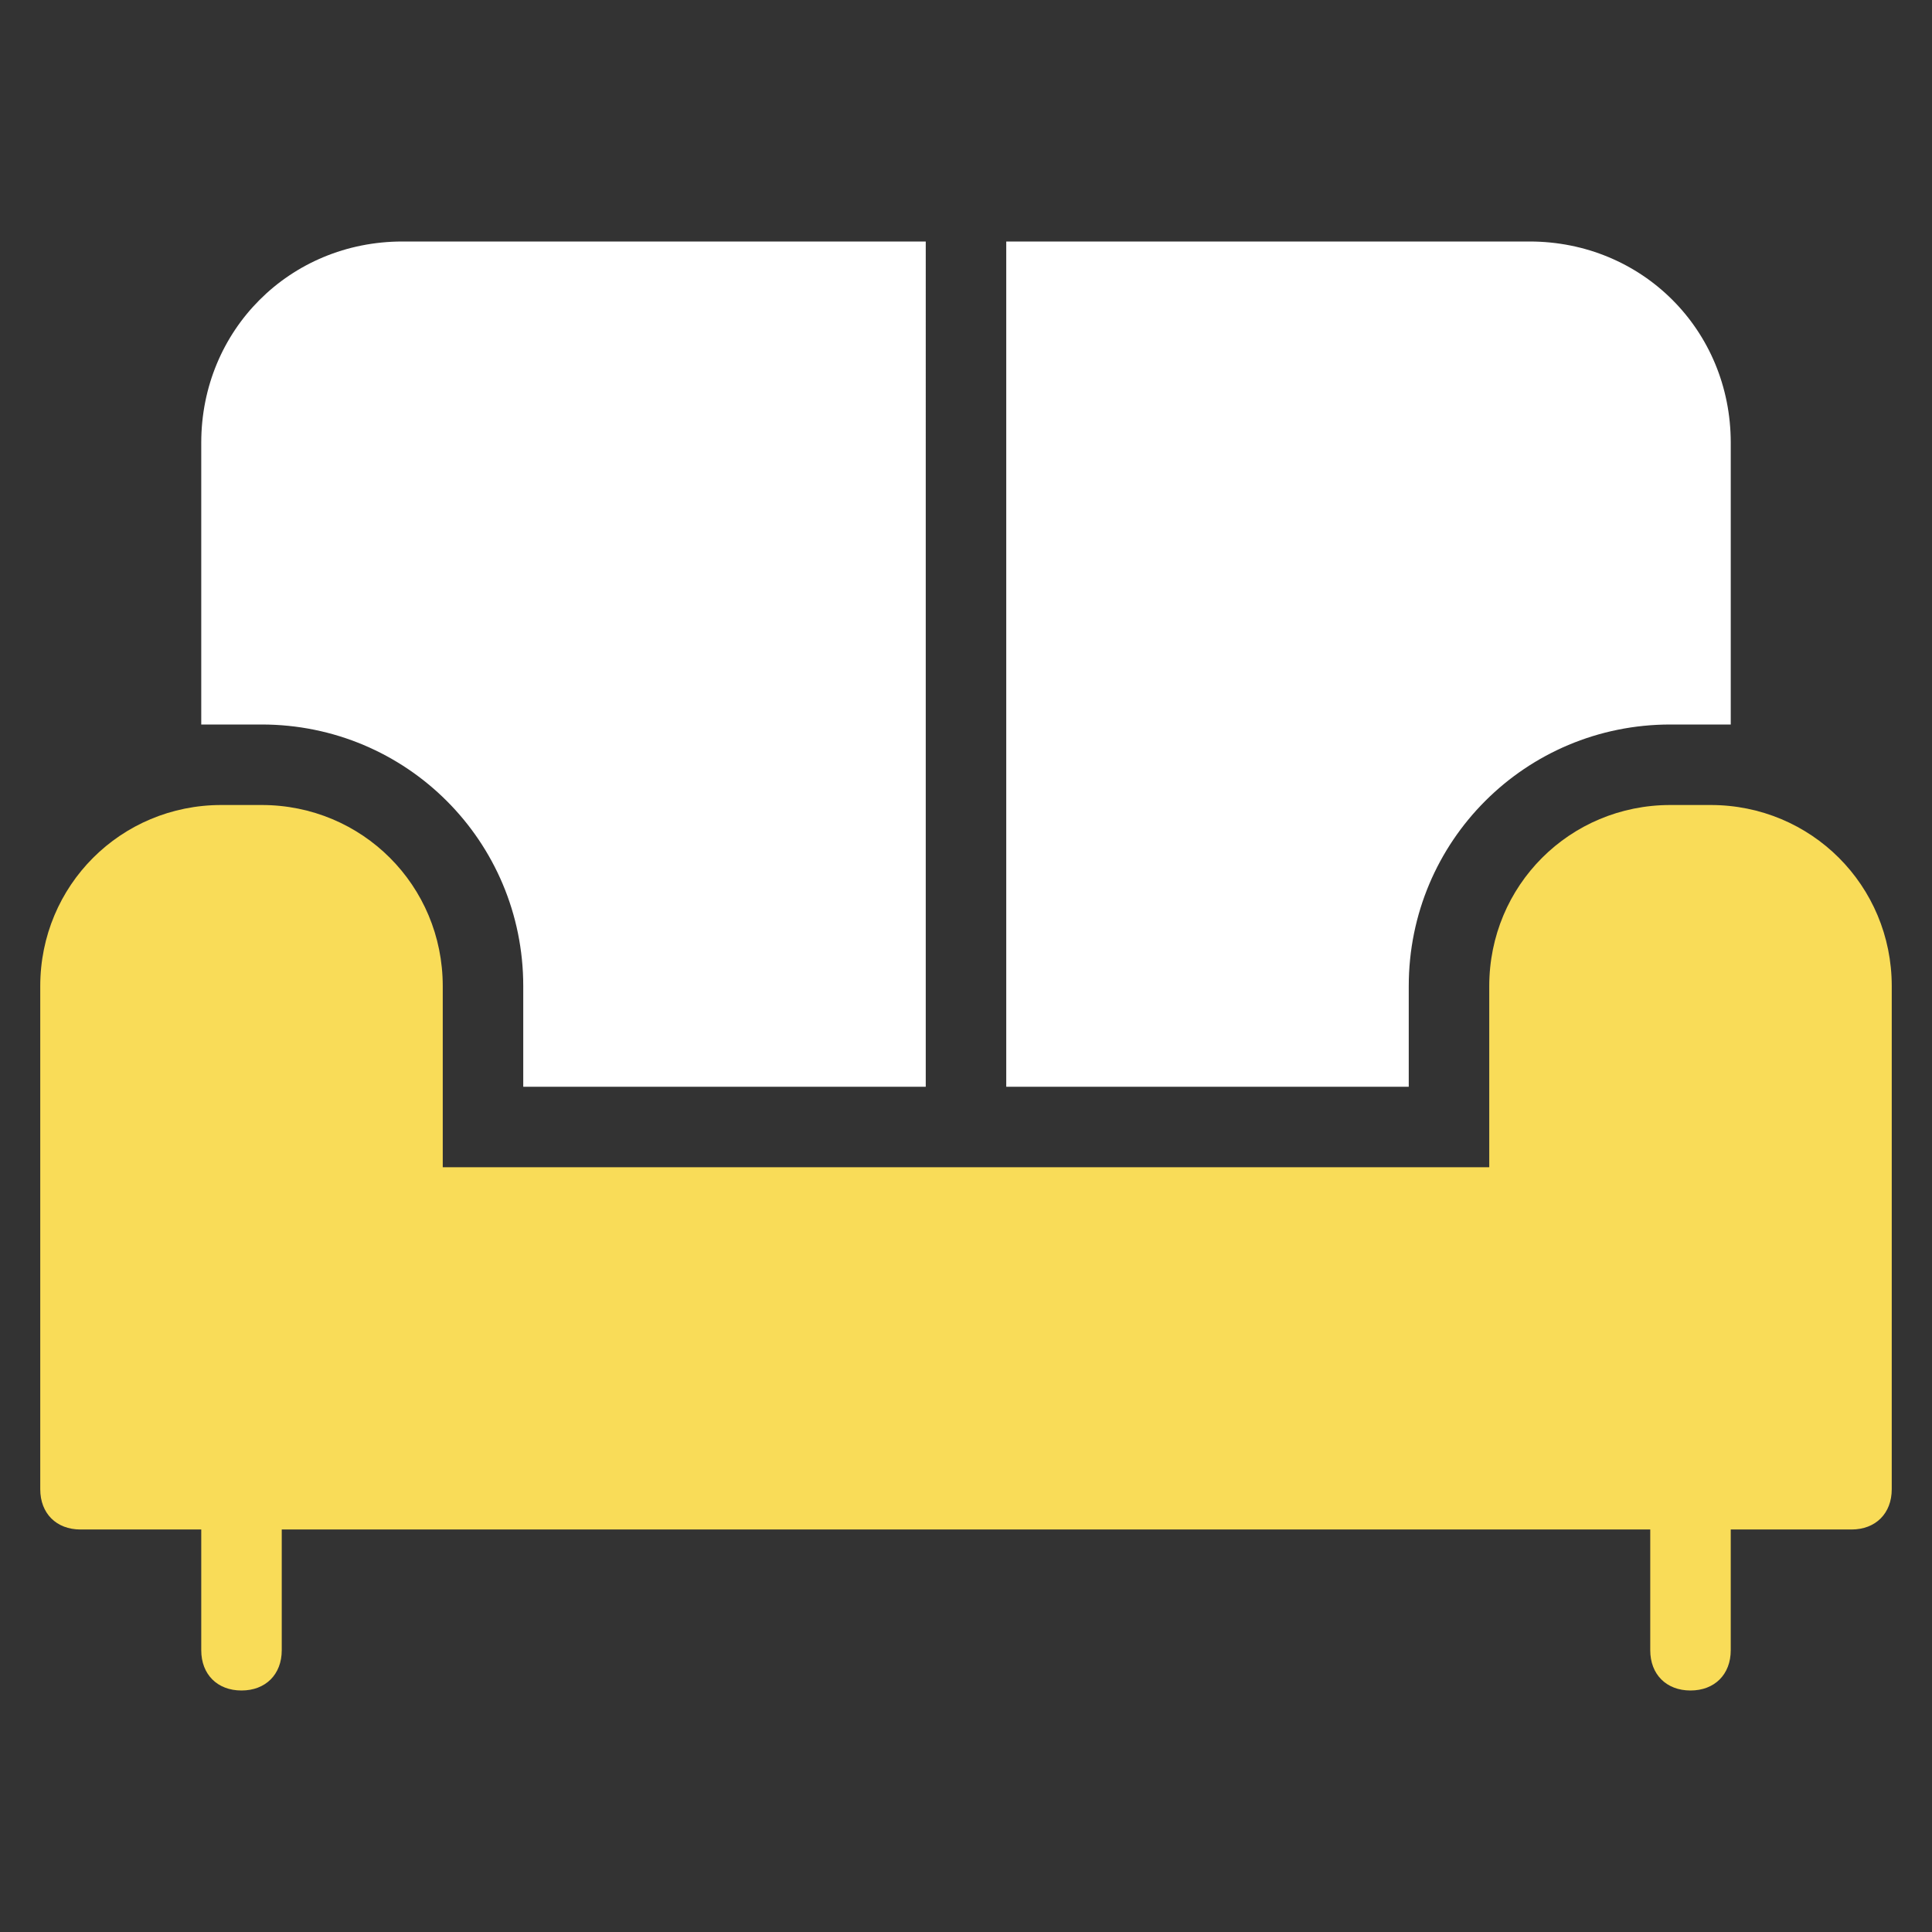
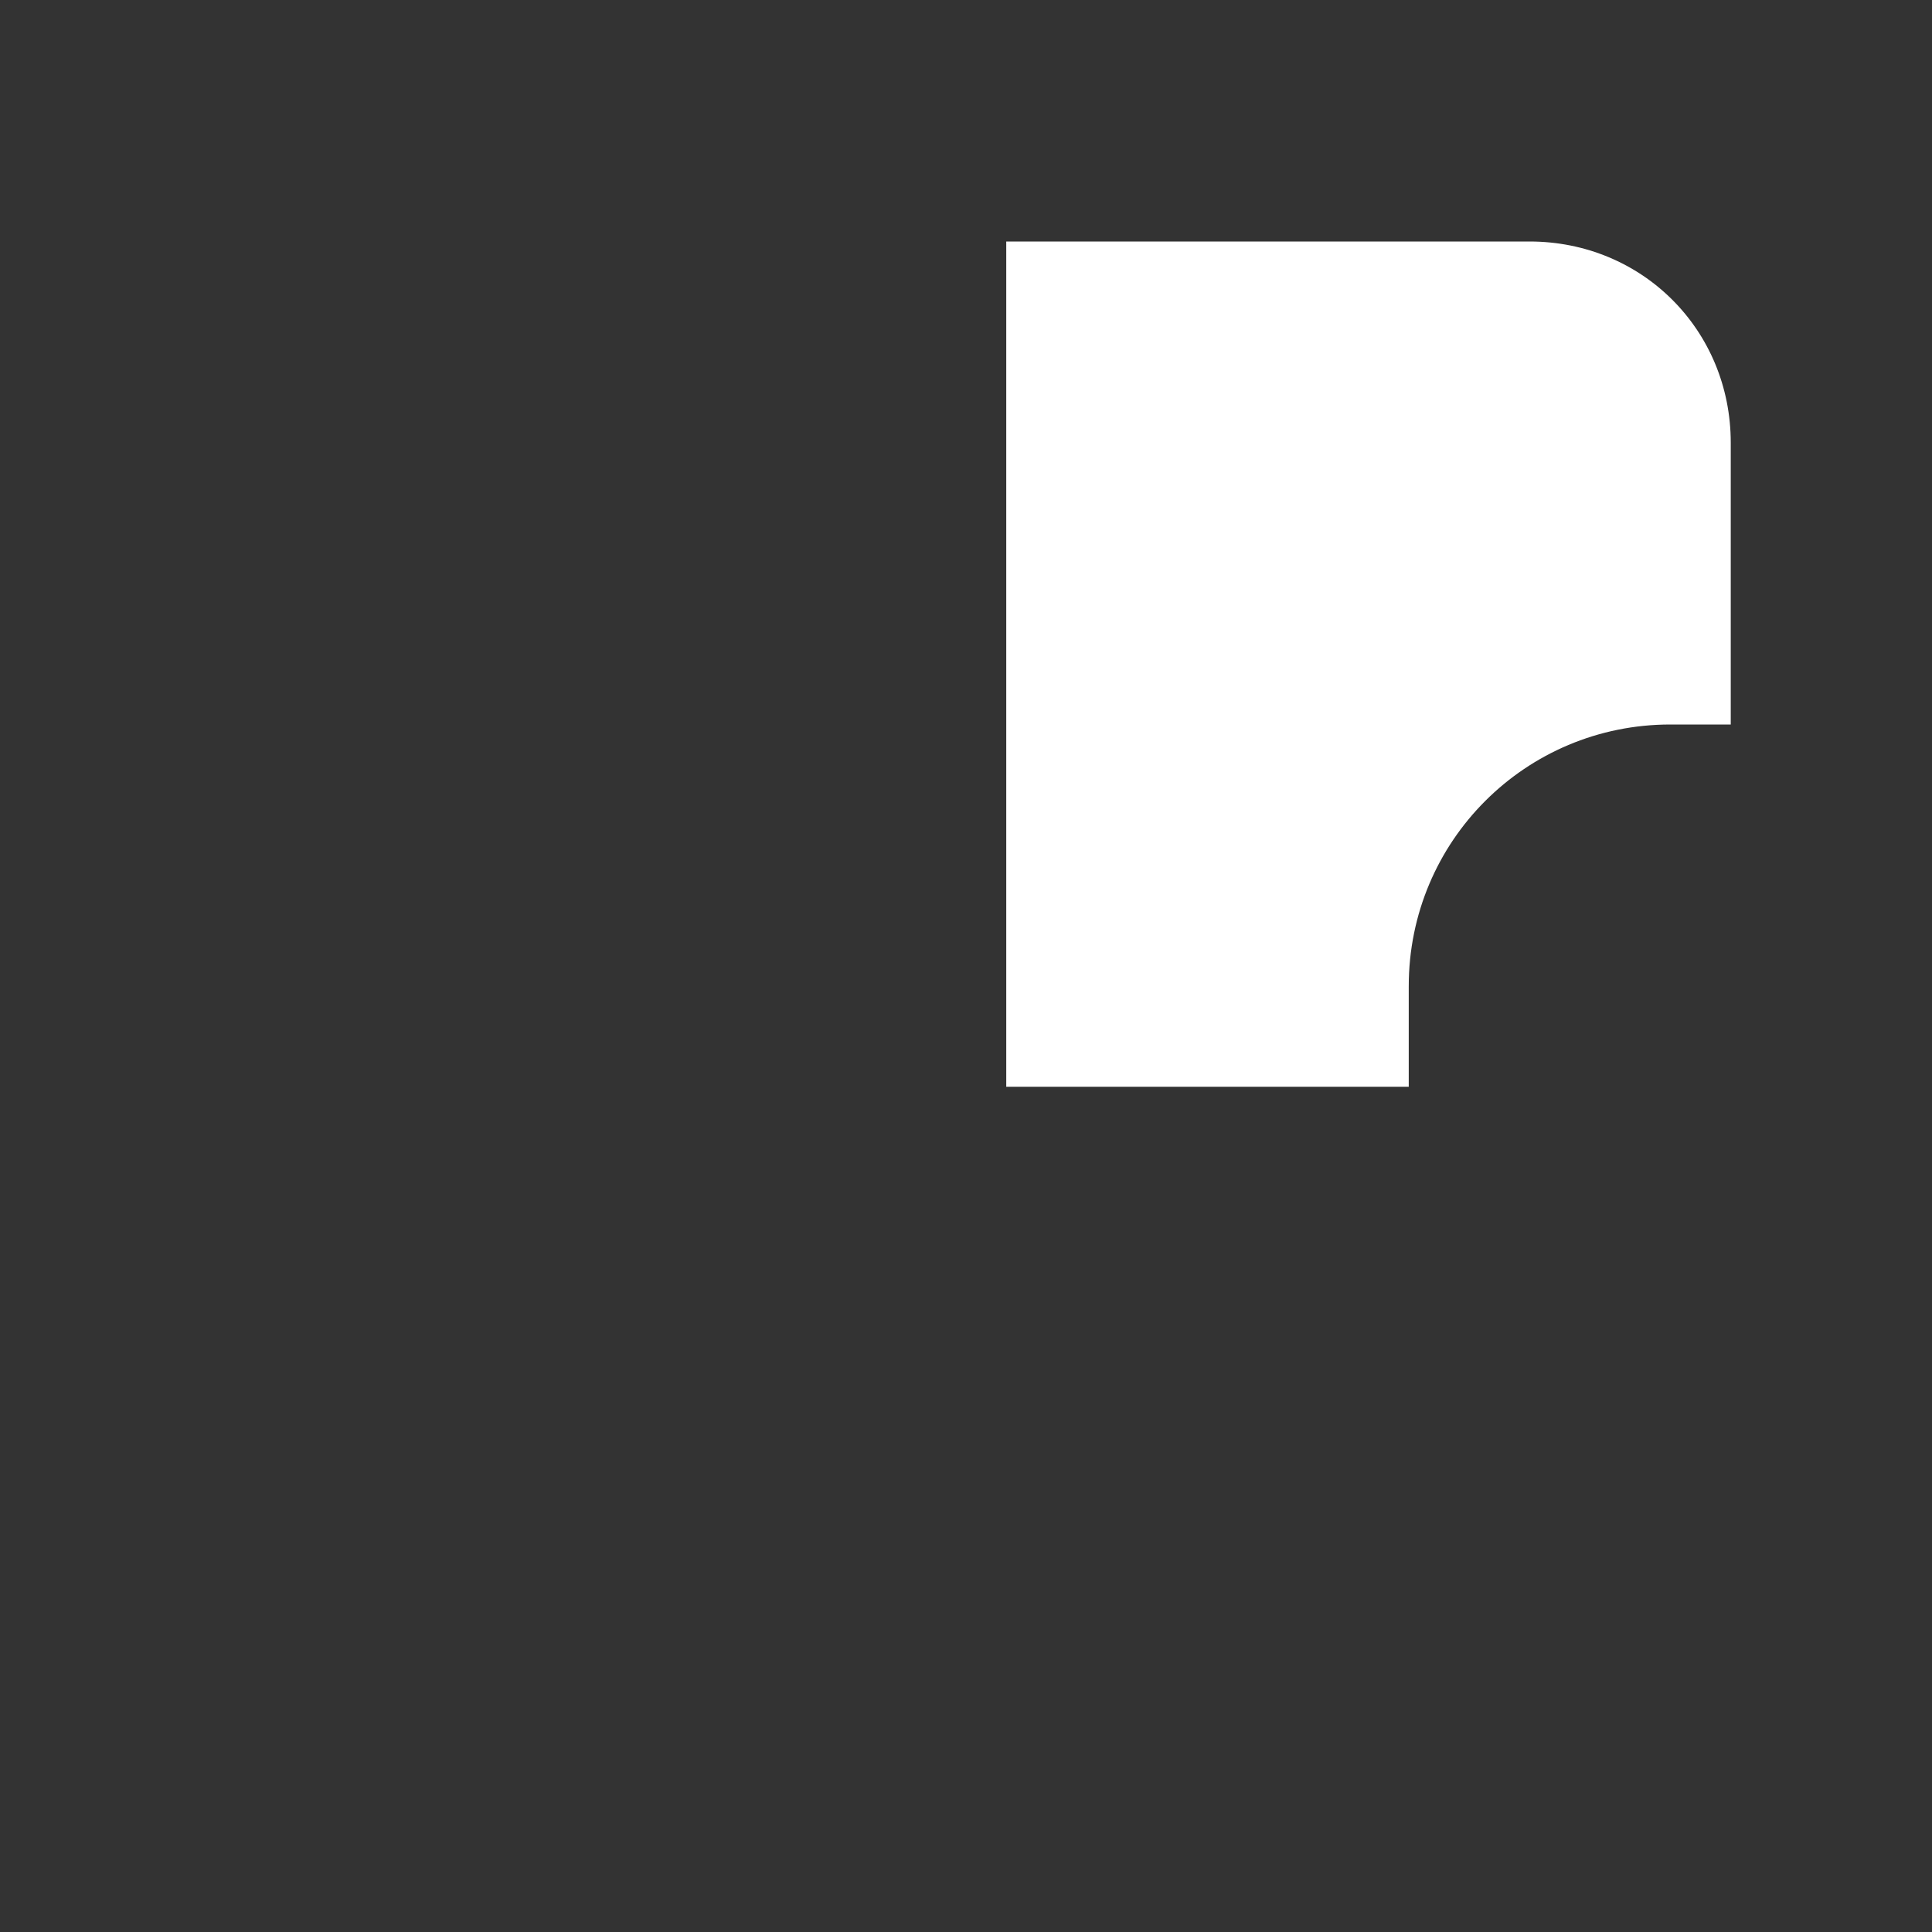
<svg xmlns="http://www.w3.org/2000/svg" width="48" height="48" viewBox="0 0 48 48">
  <rect x="0" y="0" width="48" height="48" fill="#333333" stroke="none" />
  <g class="nc-icon-wrapper" fill="#f9dc58">
-     <path data-color="color-2" d="M42.5,20h-1C39,20,37,22,37,24.5V29H11v-4.5C11,22,9,20,6.5,20h-1C3,20,1,22,1,24.5V37 c0,0.6,0.4,1,1,1h3v3c0,0.6,0.4,1,1,1c0.6,0,1-0.4,1-1v-3h34v3c0,0.6,0.4,1,1,1c0.6,0,1-0.4,1-1v-3h3c0.6,0,1-0.4,1-1V24.5 C47,22,45,20,42.5,20z" />
-     <path fill="#ffffff" d="M6.5,18c3.6,0,6.5,2.9,6.5,6.5V27h10V6H10c-2.8,0-5,2.2-5,5v7c0.2,0,0.3,0,0.5,0H6.5z" />
    <path fill="#ffffff" d="M35,24.5c0-3.6,2.9-6.5,6.5-6.5h1c0.2,0,0.3,0,0.5,0v-7c0-2.8-2.2-5-5-5H25v21h10V24.5z" />
  </g>
</svg>